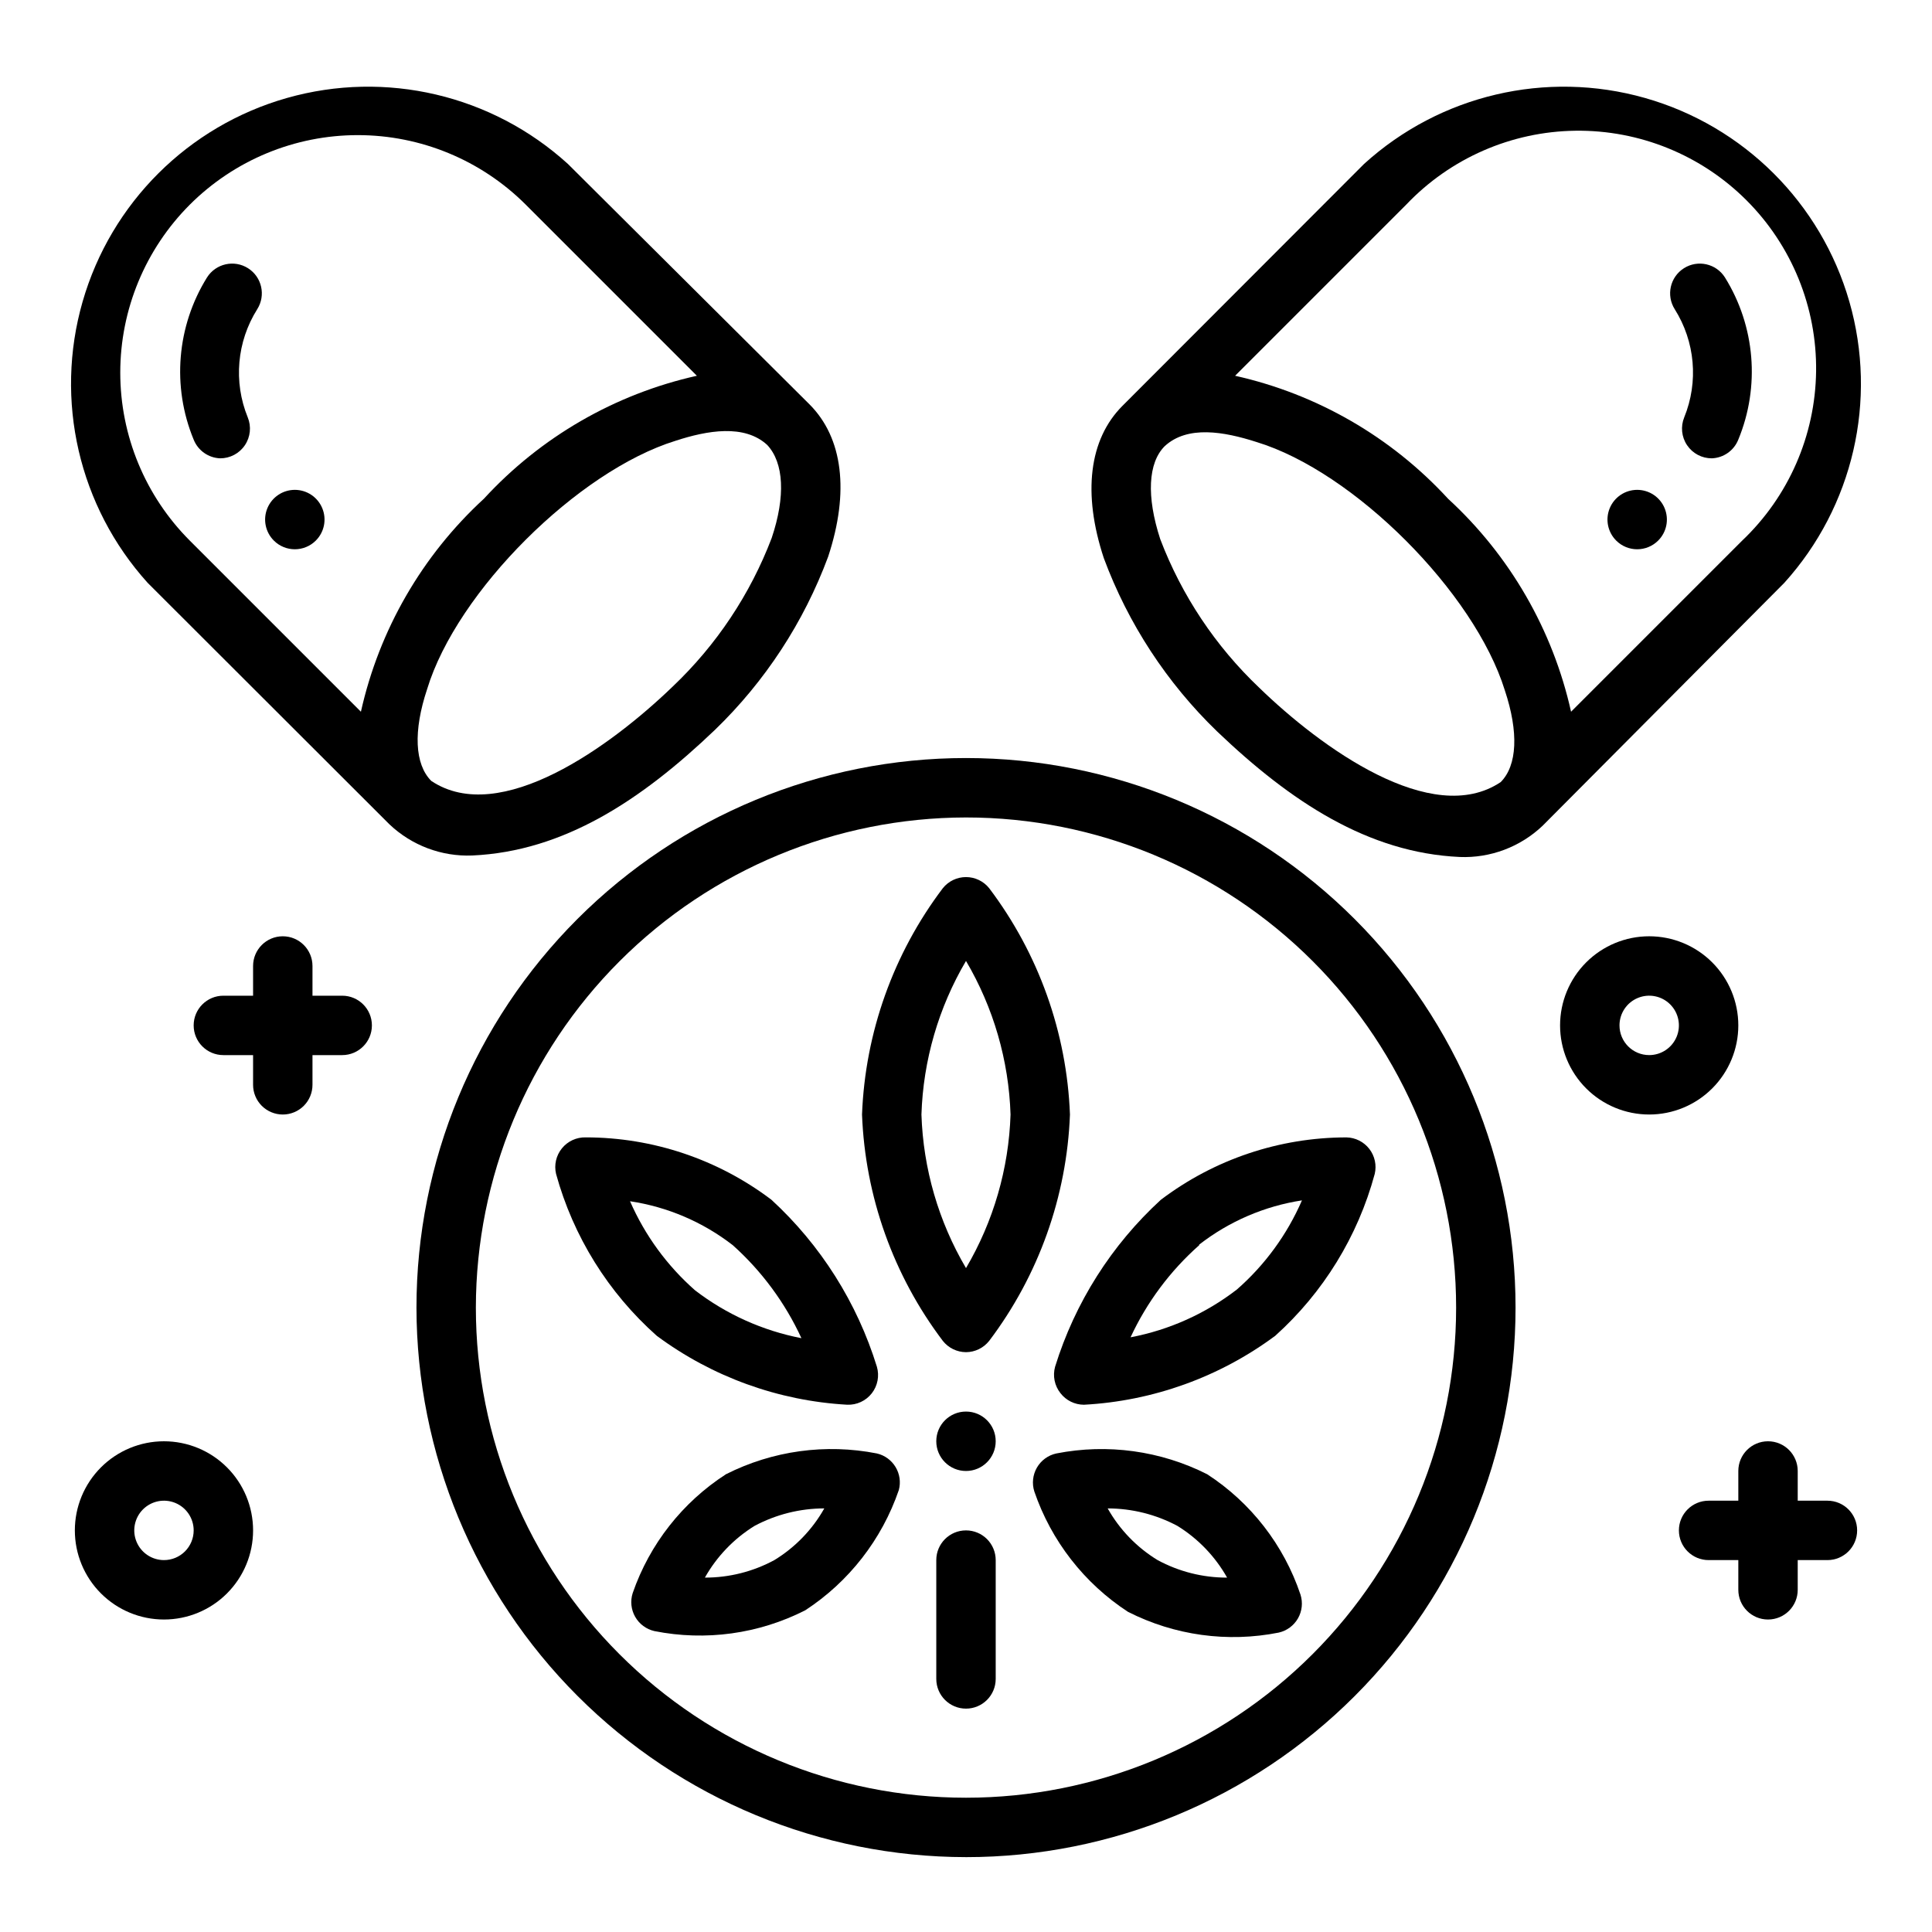
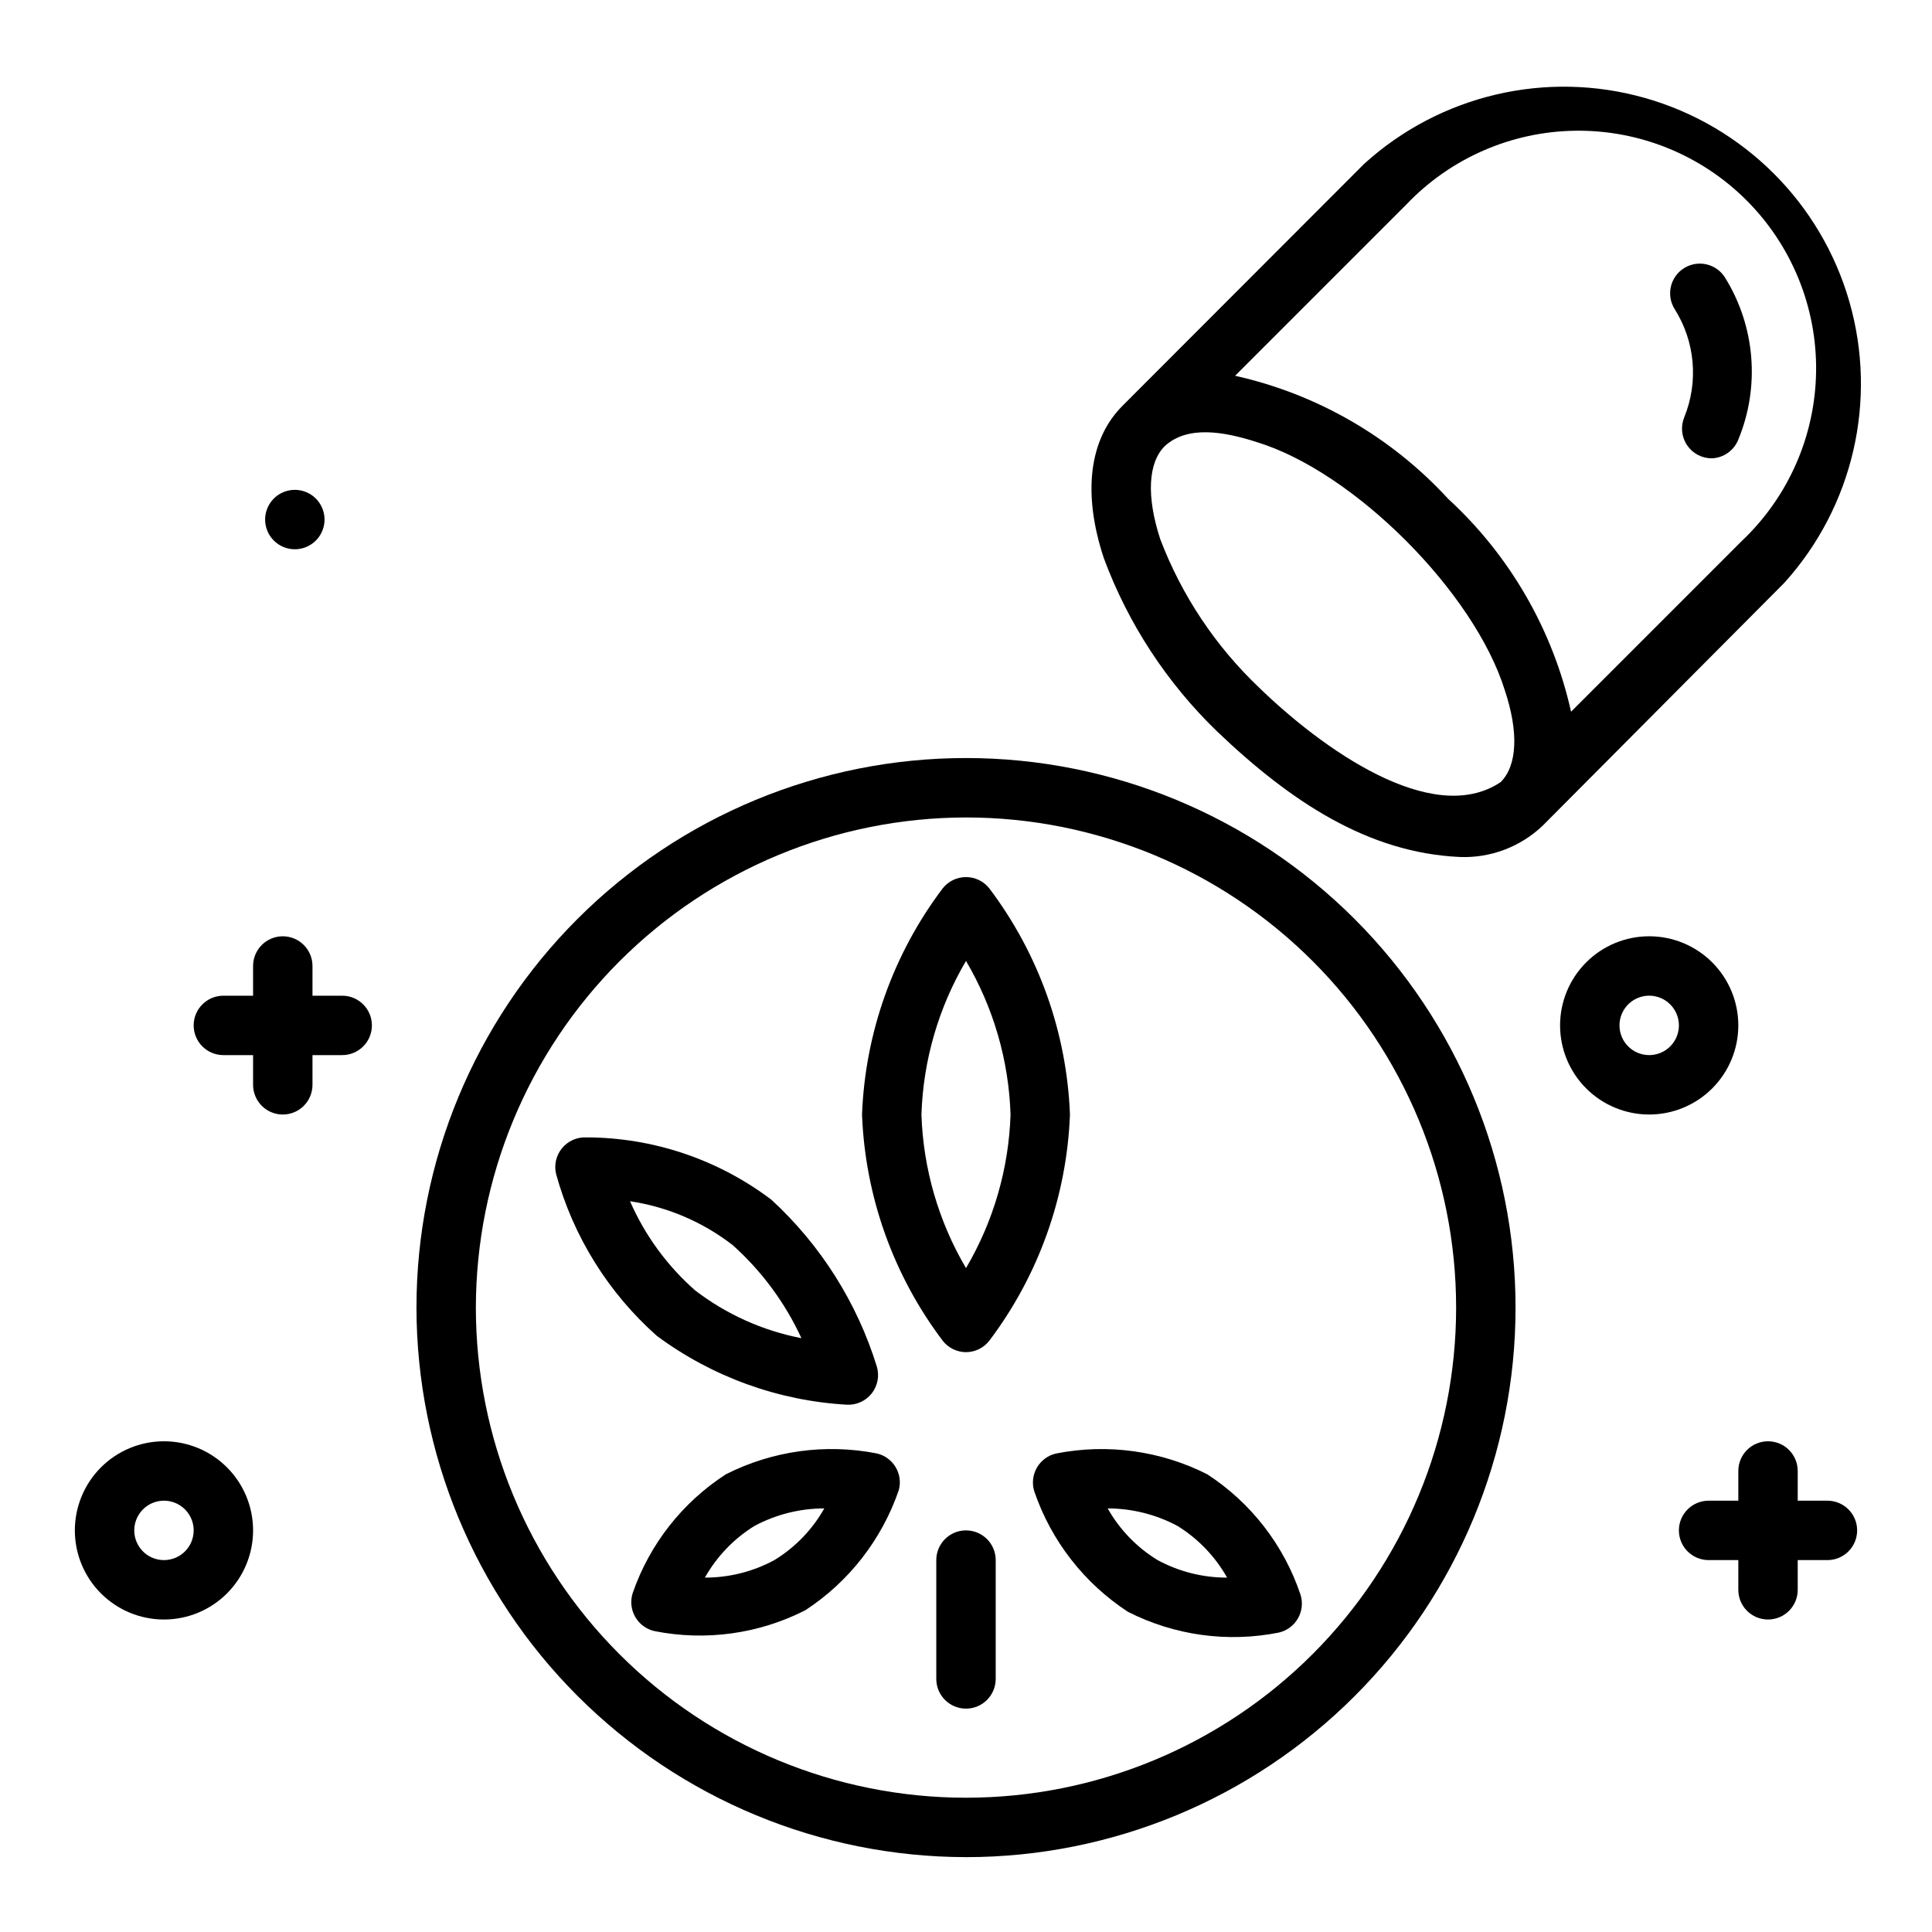
<svg xmlns="http://www.w3.org/2000/svg" fill="#000000" width="800px" height="800px" version="1.1" viewBox="144 144 512 512">
  <g>
    <path d="m400 636.16c38.621 0 75.664-15.344 102.98-42.656s42.656-64.352 42.656-102.98-15.344-75.668-42.656-102.98c-27.312-27.312-64.355-42.656-102.98-42.656-38.625 0-75.668 15.344-102.98 42.656-27.309 27.309-42.652 64.352-42.652 102.98 0.039 38.609 15.398 75.629 42.699 102.93 27.305 27.305 64.32 42.66 102.93 42.703zm0-275.52v-0.004c34.445 0 67.484 13.688 91.844 38.047 24.359 24.355 38.043 57.395 38.043 91.844 0 34.449-13.684 67.484-38.043 91.844s-57.398 38.043-91.844 38.043c-34.449 0-67.488-13.684-91.848-38.043s-38.043-57.395-38.043-91.844c0.043-34.438 13.742-67.449 38.09-91.801 24.352-24.348 57.363-38.047 91.801-38.09z" />
    <path d="m400 502.34c2.394-0.012 4.652-1.113 6.141-2.992 13.105-17.332 20.578-38.27 21.41-59.984-0.832-21.715-8.305-42.652-21.41-59.984-1.496-1.863-3.754-2.945-6.141-2.945-2.391 0-4.648 1.082-6.141 2.945-13.109 17.332-20.582 38.27-21.414 59.984 0.832 21.715 8.305 42.652 21.414 59.984 1.484 1.879 3.742 2.981 6.141 2.992zm0-103.68c7.281 12.363 11.34 26.359 11.805 40.699-0.465 14.34-4.523 28.336-11.805 40.699-7.285-12.363-11.344-26.359-11.809-40.699 0.465-14.34 4.523-28.336 11.809-40.699z" />
-     <path d="m425.03 513.2c1.488 1.93 3.781 3.062 6.219 3.07 18.324-0.984 35.957-7.336 50.695-18.266 12.742-11.457 21.902-26.355 26.371-42.902 0.547-2.309 0.023-4.742-1.43-6.625-1.449-1.879-3.672-3-6.047-3.055-17.762 0.004-35.039 5.809-49.199 16.531-13.098 12.004-22.77 27.27-28.027 44.238-0.676 2.43-0.148 5.031 1.418 7.008zm36.762-39.359c7.934-6.168 17.309-10.207 27.238-11.73-3.926 9.051-9.812 17.121-17.238 23.617-8.266 6.383-17.922 10.723-28.184 12.672 4.316-9.301 10.508-17.605 18.184-24.402z" />
    <path d="m463.92 534.69c-12.344-6.238-26.418-8.176-39.988-5.508-2.164 0.469-4.031 1.832-5.137 3.75-1.109 1.918-1.359 4.215-0.688 6.324 4.481 13.094 13.207 24.316 24.797 31.883 12.332 6.273 26.418 8.215 39.988 5.512 2.148-0.492 3.996-1.863 5.09-3.777 1.09-1.914 1.328-4.199 0.656-6.301-4.406-13.109-13.117-24.348-24.719-31.883zm-13.145 22.75c-5.508-3.359-10.062-8.074-13.227-13.695 6.457 0.008 12.809 1.602 18.5 4.644 5.469 3.383 9.992 8.094 13.148 13.695-6.434 0.016-12.766-1.582-18.422-4.644z" />
    <path d="m318.05 498c14.676 10.887 32.215 17.238 50.461 18.266 2.531 0.102 4.957-1.023 6.519-3.019 1.559-2 2.062-4.625 1.352-7.059-5.238-16.961-14.879-32.227-27.945-44.238-14.164-10.723-31.438-16.527-49.199-16.531-2.445-0.066-4.781 1.004-6.32 2.902-1.543 1.895-2.117 4.398-1.555 6.777 4.559 16.582 13.828 31.484 26.688 42.902zm20.152-24.008c7.68 6.887 13.867 15.273 18.184 24.641-10.25-1.984-19.898-6.324-28.18-12.676-7.406-6.516-13.293-14.578-17.242-23.617 9.926 1.488 19.305 5.5 27.238 11.652z" />
    <path d="m376.38 529.18c-13.57-2.668-27.645-0.73-39.992 5.508-11.527 7.438-20.23 18.523-24.715 31.488-0.676 2.102-0.434 4.387 0.656 6.301 1.094 1.918 2.938 3.285 5.09 3.777 13.57 2.703 27.656 0.762 39.988-5.512 11.586-7.566 20.316-18.789 24.797-31.883 0.547-2.055 0.234-4.246-0.863-6.07-1.098-1.824-2.887-3.129-4.961-3.609zm-27.16 28.258c-5.656 3.062-11.988 4.66-18.418 4.644 3.156-5.602 7.676-10.312 13.145-13.695 5.691-3.043 12.047-4.637 18.5-4.644-3.164 5.621-7.719 10.336-13.227 13.695z" />
    <path d="m400 549.57c-4.348 0-7.875 3.523-7.875 7.871v31.488c0 4.348 3.527 7.875 7.875 7.875s7.871-3.527 7.871-7.875v-31.488c0-2.086-0.828-4.09-2.305-5.566-1.477-1.477-3.481-2.305-5.566-2.305z" />
-     <path d="m407.87 525.95c0 4.348-3.523 7.875-7.871 7.875s-7.875-3.527-7.875-7.875c0-4.348 3.527-7.871 7.875-7.871s7.871 3.523 7.871 7.871" />
    <path d="m211.07 549.57c0-6.262-2.488-12.27-6.918-16.699-4.43-4.43-10.434-6.918-16.699-6.918-6.262 0-12.27 2.488-16.699 6.918-4.43 4.43-6.918 10.438-6.918 16.699 0 6.266 2.488 12.27 6.918 16.699 4.43 4.43 10.438 6.918 16.699 6.918 6.266 0 12.27-2.488 16.699-6.918 4.43-4.43 6.918-10.434 6.918-16.699zm-23.617 7.871c-3.184 0-6.055-1.918-7.273-4.859s-0.543-6.324 1.707-8.578c2.254-2.25 5.637-2.926 8.578-1.707s4.859 4.09 4.859 7.273c0 2.09-0.828 4.09-2.305 5.566-1.477 1.477-3.477 2.305-5.566 2.305z" />
    <path d="m628.29 541.7h-7.875v-7.871c0-4.348-3.523-7.875-7.871-7.875-4.348 0-7.871 3.527-7.871 7.875v7.871h-7.871c-4.348 0-7.875 3.523-7.875 7.871s3.527 7.871 7.875 7.871h7.871v7.875c0 4.348 3.523 7.871 7.871 7.871 4.348 0 7.871-3.523 7.871-7.871v-7.875h7.875c4.348 0 7.871-3.523 7.871-7.871s-3.523-7.871-7.871-7.871z" />
    <path d="m218.94 439.36c2.09 0 4.09-0.832 5.566-2.305 1.477-1.477 2.305-3.481 2.305-5.566v-7.875h7.875c4.348 0 7.871-3.523 7.871-7.871 0-4.348-3.523-7.871-7.871-7.871h-7.875v-7.871c0-4.348-3.523-7.875-7.871-7.875s-7.871 3.527-7.871 7.875v7.871h-7.871c-4.348 0-7.875 3.523-7.875 7.871 0 4.348 3.527 7.871 7.875 7.871h7.871v7.875c0 2.086 0.828 4.09 2.305 5.566 1.477 1.473 3.481 2.305 5.566 2.305z" />
-     <path d="m202.33 265.46c2.633 0.016 5.098-1.289 6.566-3.473 1.473-2.184 1.754-4.957 0.754-7.391-3.828-9.398-2.887-20.066 2.519-28.652 2.324-3.676 1.234-8.539-2.441-10.863-3.672-2.328-8.535-1.234-10.863 2.438-8.035 12.922-9.352 28.922-3.543 42.984 1.152 2.891 3.898 4.836 7.008 4.957z" />
-     <path d="m247.2 362.45c5.902 5.609 13.824 8.59 21.961 8.266 24.246-1.102 44.793-14.641 64.312-33.297l0.004-0.004c13.305-12.859 23.555-28.543 29.992-45.891 5.668-17.16 3.938-31.488-4.961-40.383l-64-63.688c-20.125-18.301-48.273-24.914-74.445-17.492-26.172 7.426-46.652 27.836-54.172 53.98-7.516 26.145-1 54.316 17.23 74.508zm101.31-75.887c-5.68 14.918-14.641 28.367-26.215 39.359-16.297 15.742-45.738 37.234-64 25.031-4.41-4.41-4.801-13.227-1.102-24.324 7.871-25.898 39.91-57.781 65.809-65.809 8.422-2.754 18.262-4.488 24.324 1.102 4.41 4.723 4.883 13.621 1.184 24.641zm-154.21-88.324c11.812-11.801 27.824-18.43 44.52-18.43 16.695 0 32.707 6.629 44.516 18.43l45.344 45.344c-21.703 4.844-41.398 16.219-56.445 32.59-16.371 15.043-27.746 34.742-32.59 56.441l-45.344-45.344c-11.801-11.809-18.43-27.82-18.43-44.516 0-16.695 6.629-32.707 18.43-44.516z" />
    <path d="m227.68 287.27c2.262-2.246 2.945-5.637 1.727-8.582-1.215-2.949-4.09-4.871-7.277-4.871s-6.059 1.922-7.277 4.871c-1.215 2.945-0.531 6.336 1.73 8.582 3.07 3.055 8.027 3.055 11.098 0z" />
    <path d="m597.66 265.46c-2.633 0.016-5.094-1.289-6.566-3.473-1.473-2.184-1.754-4.957-0.754-7.391 3.828-9.398 2.891-20.066-2.519-28.652-2.324-3.676-1.234-8.539 2.441-10.863 3.672-2.328 8.539-1.234 10.863 2.438 8.035 12.922 9.352 28.922 3.543 42.984-1.148 2.891-3.894 4.836-7.008 4.957z" />
    <path d="m616.87 298.45c18.234-20.191 24.746-48.363 17.23-74.508-7.519-26.145-28-46.555-54.172-53.98-26.172-7.422-54.32-0.809-74.445 17.492l-64 64.078c-8.895 8.895-10.629 23.223-4.961 40.383 6.438 17.352 16.688 33.035 29.992 45.895 19.523 18.656 40.07 32.195 64.312 33.297l0.004 0.004c8.137 0.324 16.059-2.66 21.961-8.266zm-164.21-36.211c6.062-5.59 15.742-3.856 24.324-1.102 25.898 7.871 57.781 39.91 65.809 65.809 3.699 11.098 3.305 19.918-1.102 24.324-18.262 12.203-47.703-9.211-64-25.031-11.574-10.992-20.535-24.441-26.215-39.359-3.699-11.336-3.227-20.234 1.184-24.641zm153.03 25.031-45.344 45.344c-4.844-21.699-16.219-41.398-32.59-56.441-15.047-16.371-34.742-27.746-56.441-32.59l45.344-45.344h-0.004c11.699-12.312 27.871-19.379 44.852-19.594 16.98-0.219 33.328 6.43 45.336 18.438 12.008 12.012 18.66 28.359 18.441 45.34s-7.281 33.152-19.594 44.848z" />
-     <path d="m572.32 287.27c-2.262-2.246-2.941-5.637-1.727-8.582 1.215-2.949 4.09-4.871 7.277-4.871s6.062 1.922 7.277 4.871c1.215 2.945 0.535 6.336-1.727 8.582-3.07 3.055-8.031 3.055-11.102 0z" />
    <path d="m604.67 415.74c0-6.262-2.488-12.27-6.918-16.699-4.43-4.43-10.434-6.918-16.699-6.918-6.262 0-12.27 2.488-16.699 6.918-4.43 4.43-6.918 10.438-6.918 16.699 0 6.266 2.488 12.27 6.918 16.699 4.43 4.43 10.438 6.918 16.699 6.918 6.266 0 12.27-2.488 16.699-6.918 4.43-4.43 6.918-10.434 6.918-16.699zm-31.488 0c0-3.184 1.918-6.055 4.859-7.273 2.941-1.219 6.328-0.543 8.578 1.707s2.926 5.637 1.707 8.578-4.09 4.859-7.273 4.859c-4.348 0-7.871-3.523-7.871-7.871z" />
  </g>
</svg>